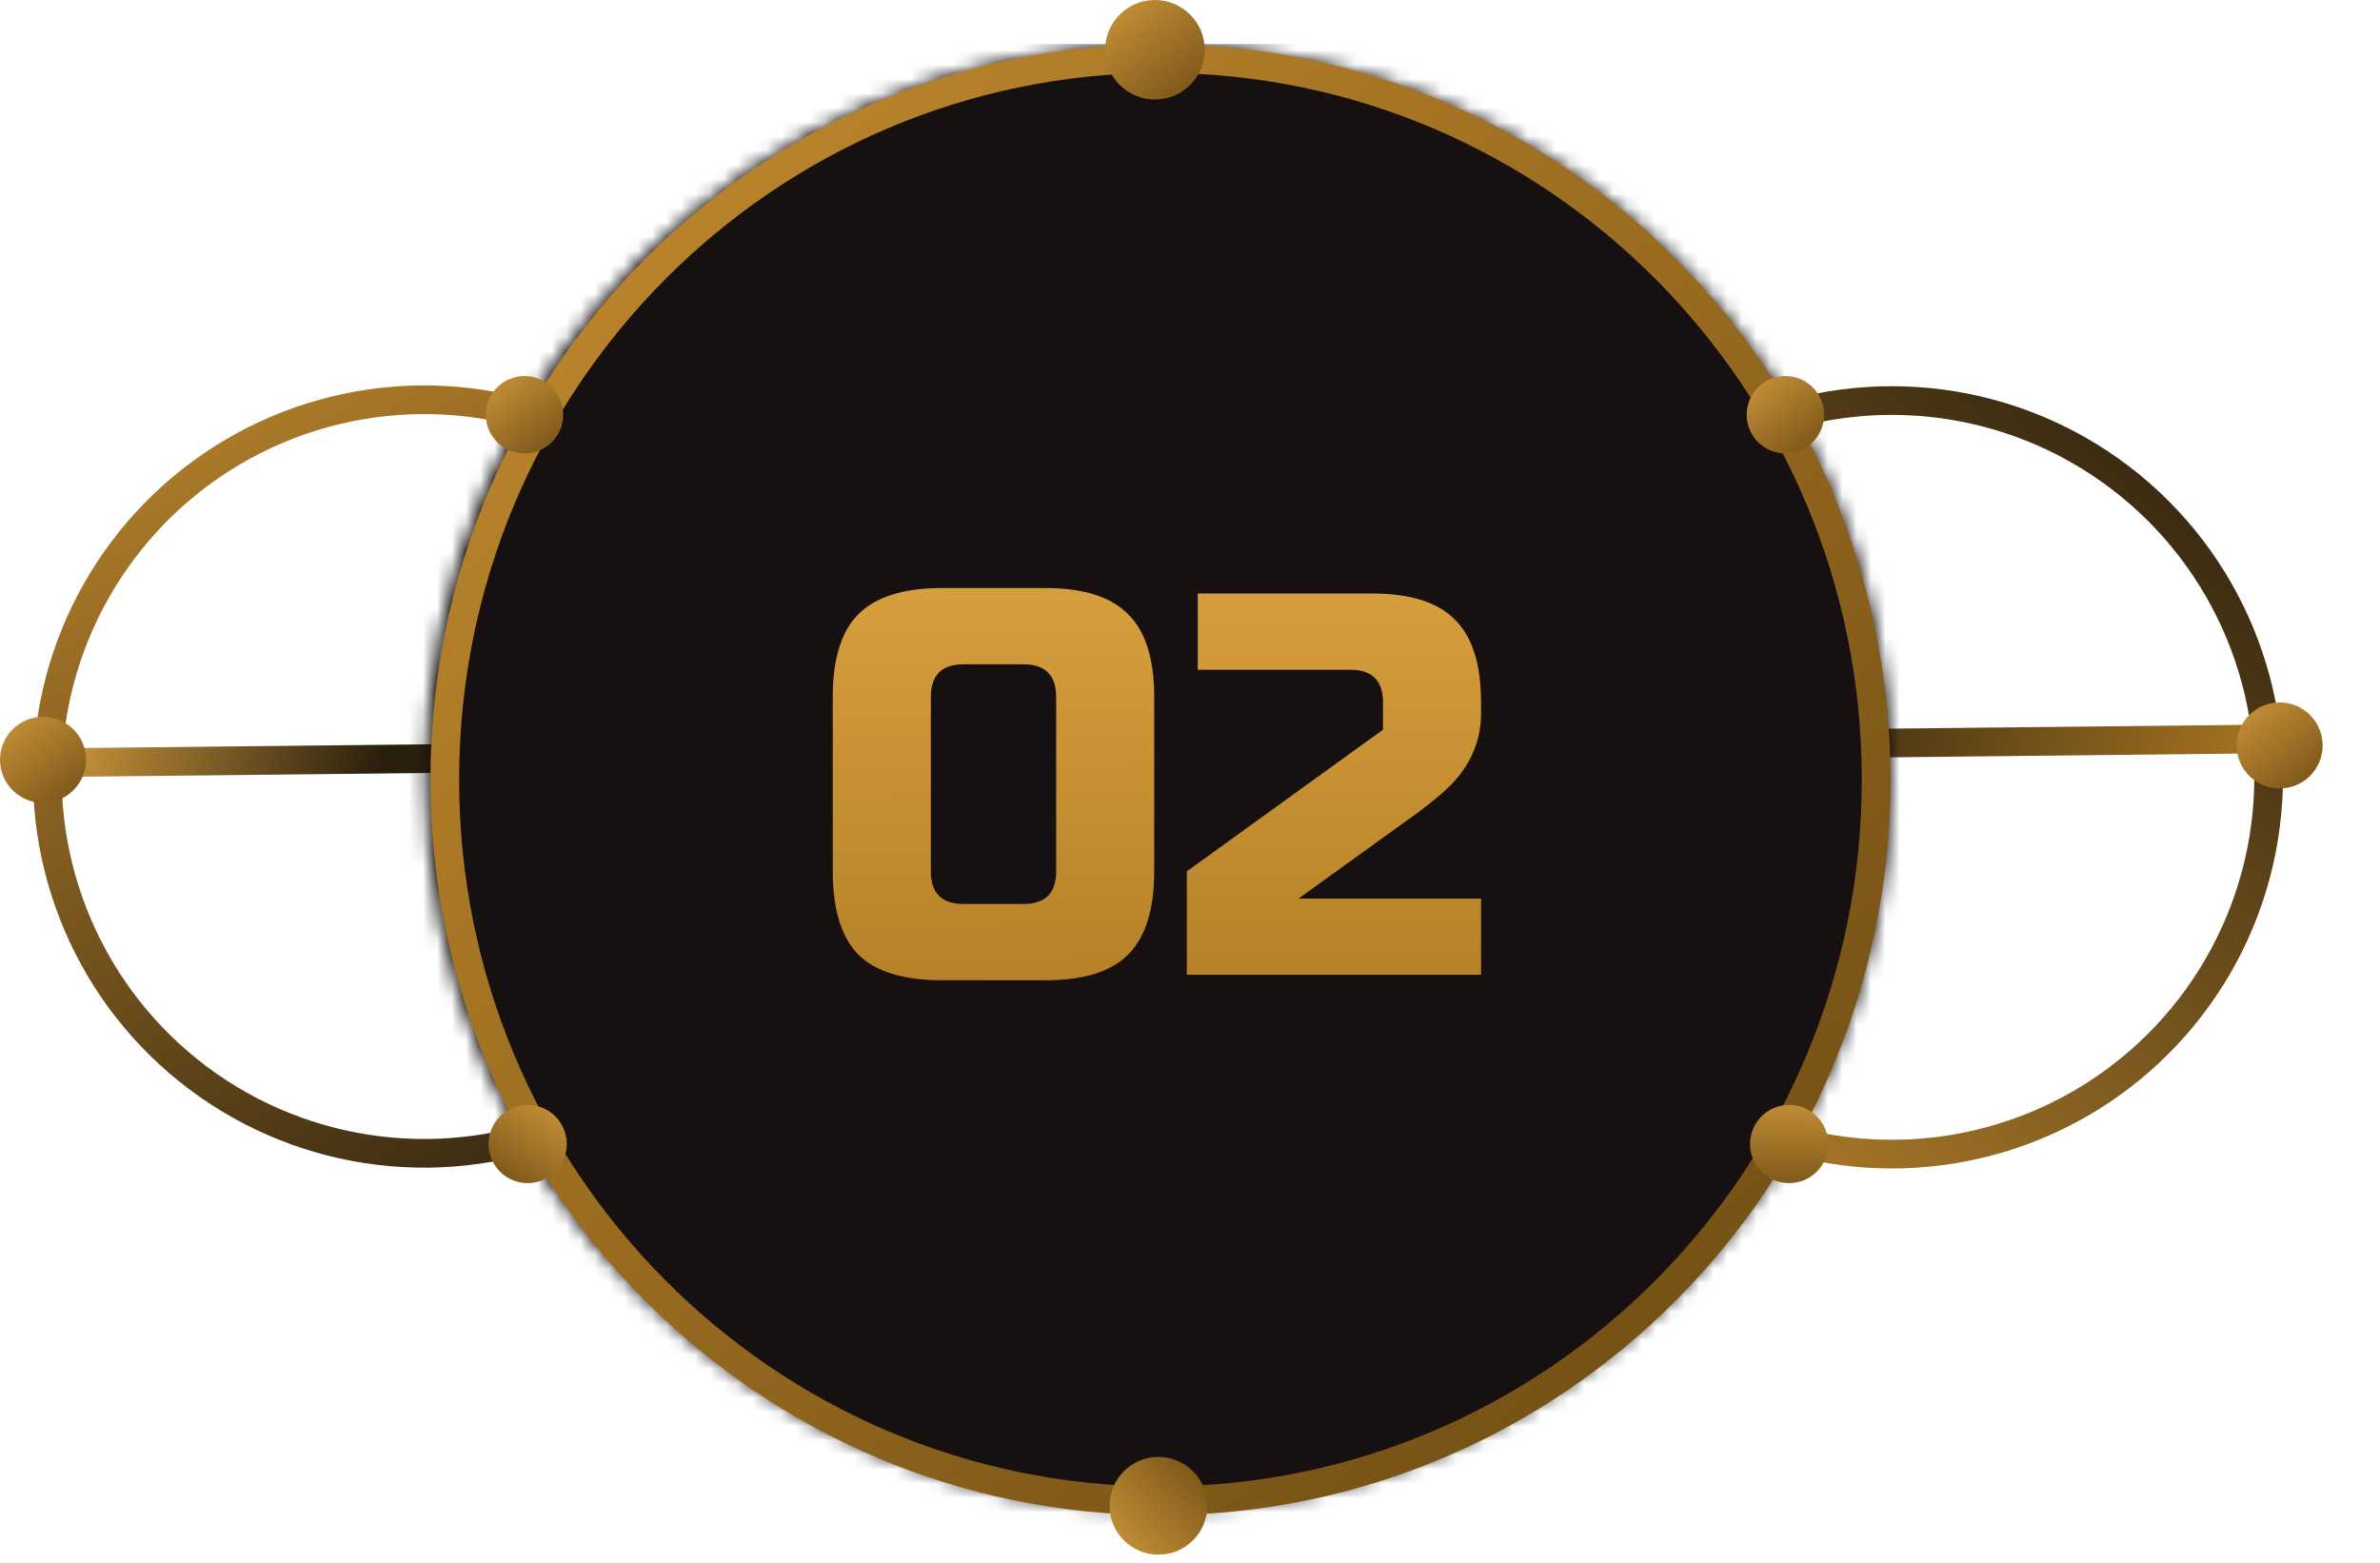
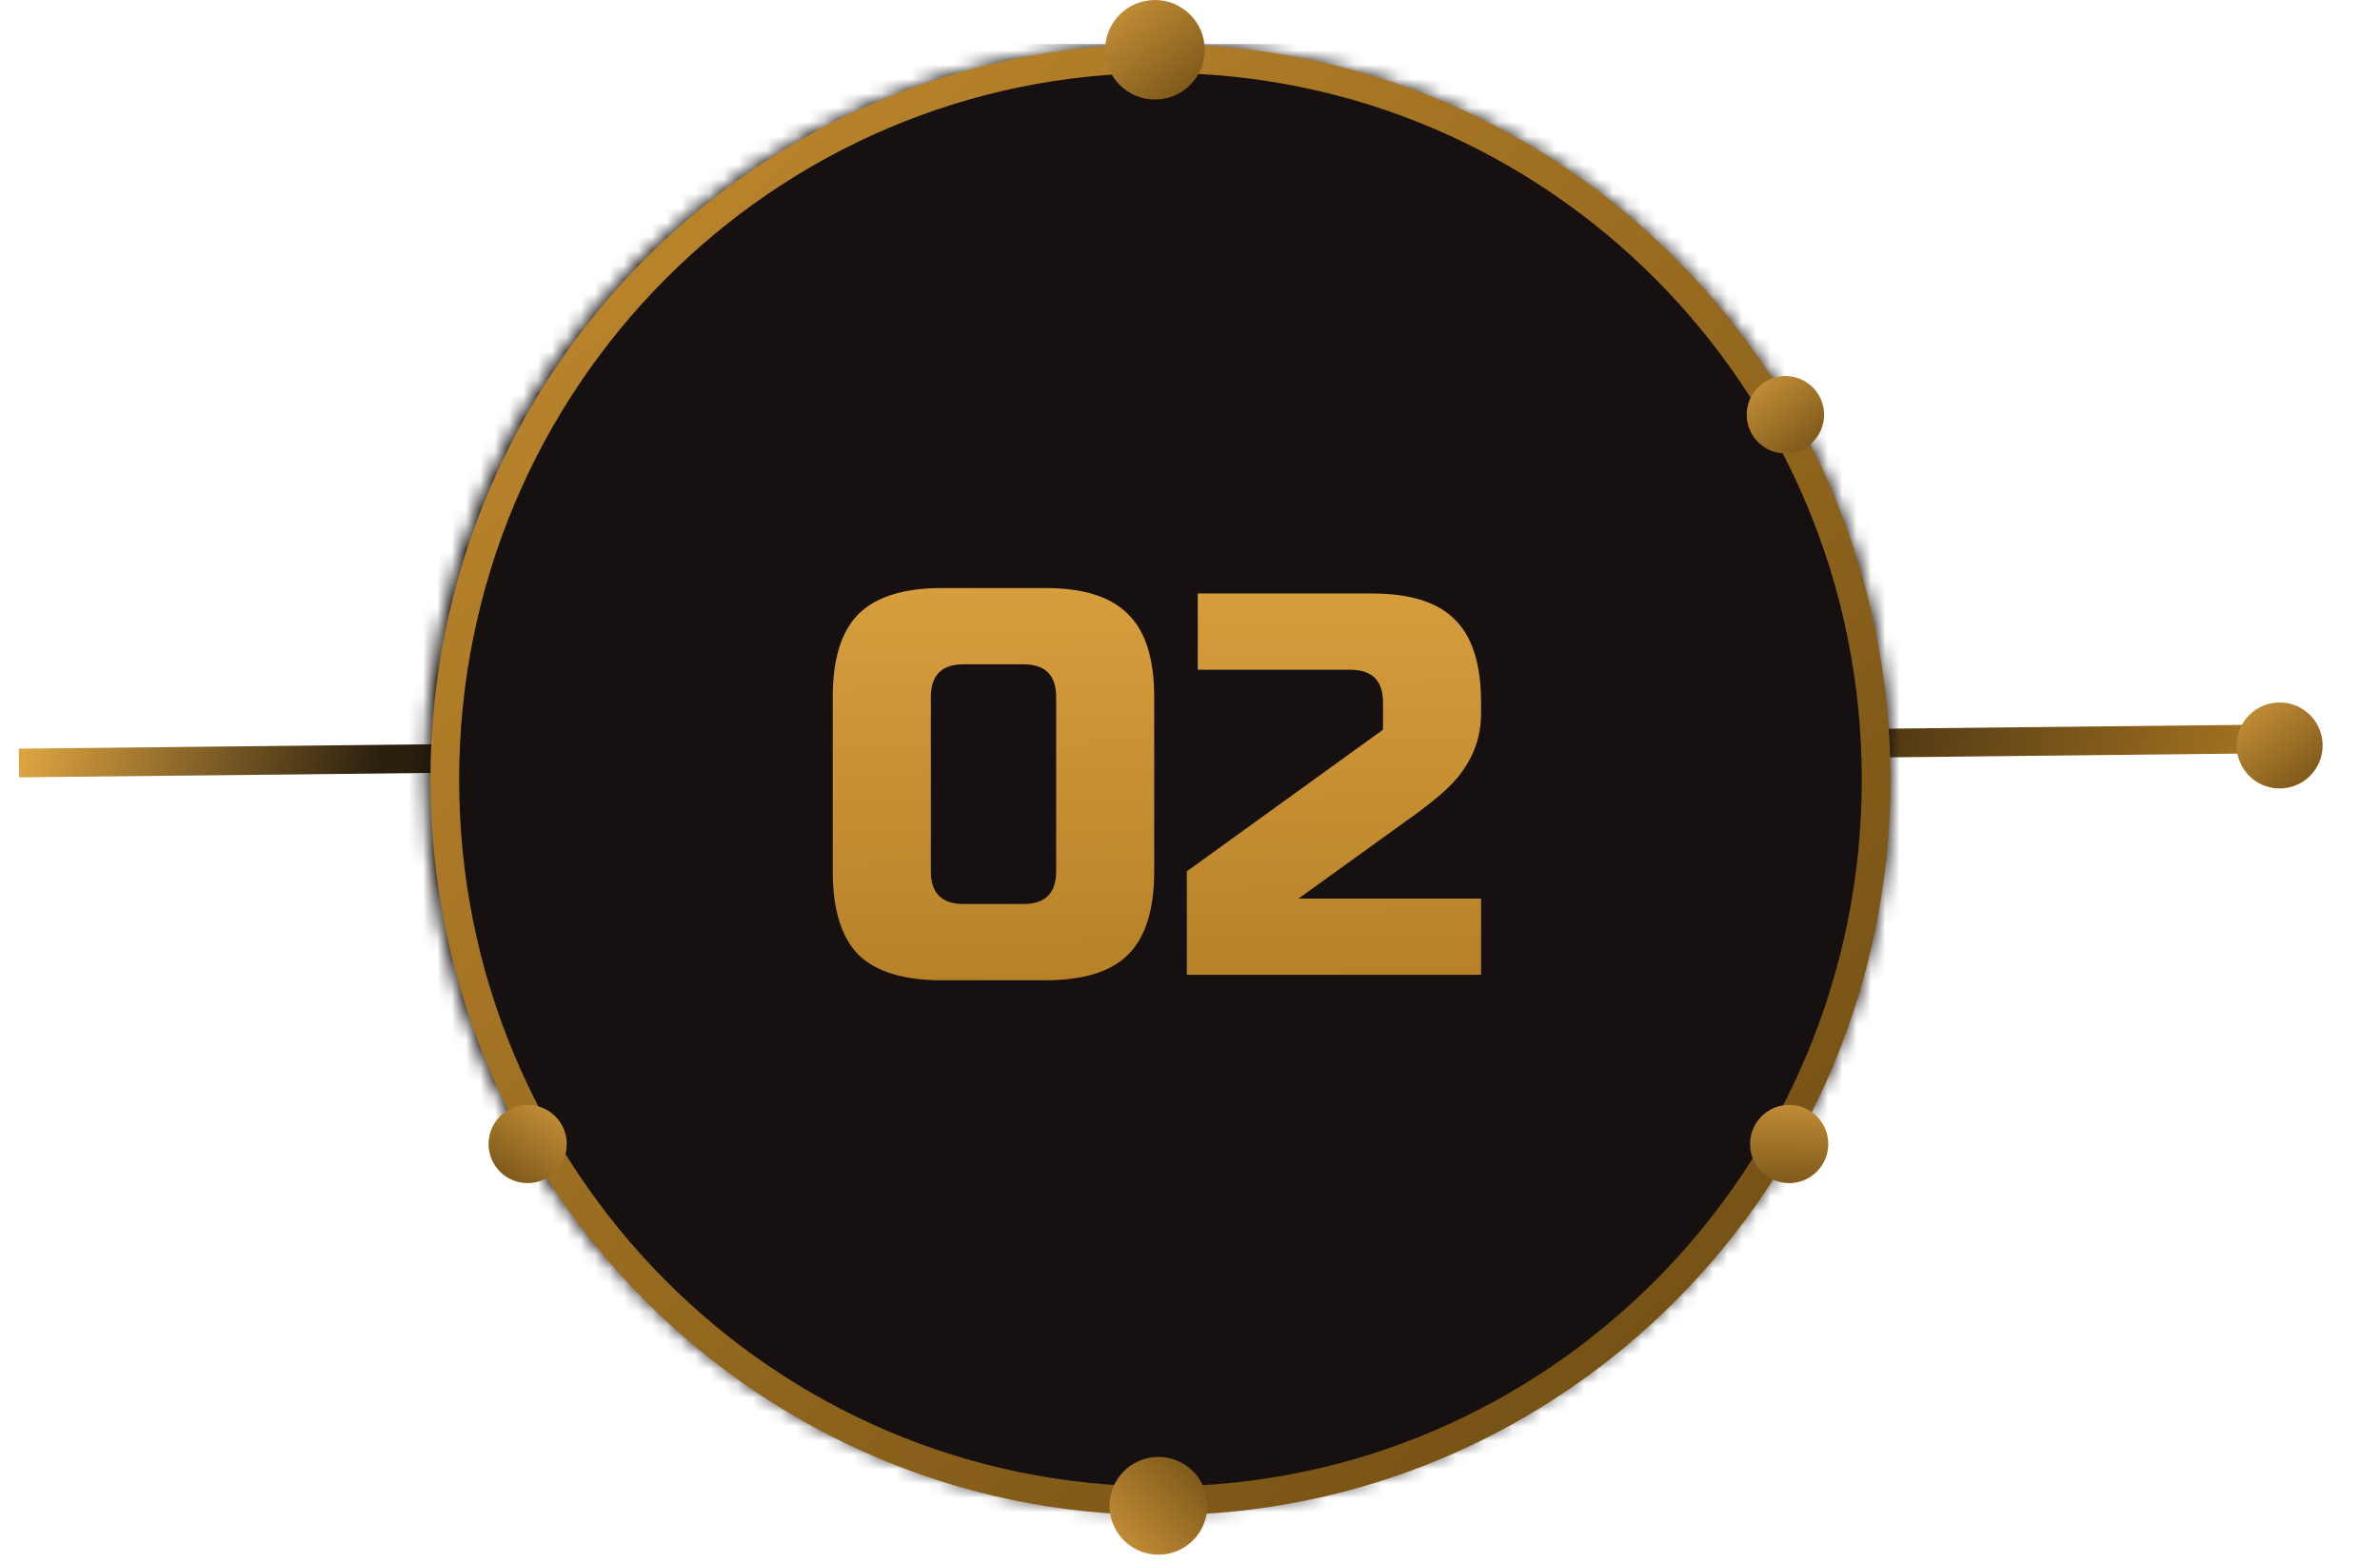
<svg xmlns="http://www.w3.org/2000/svg" width="166" height="109" viewBox="0 0 166 109" fill="none">
-   <circle cx="131.95" cy="54.224" r="26.283" transform="rotate(-106.94 131.95 54.224)" stroke="url(#paint0_linear_1075_1079)" stroke-width="2" />
-   <circle cx="29.585" cy="54.169" r="26.283" transform="rotate(5.07 29.585 54.169)" stroke="url(#paint1_linear_1075_1079)" stroke-width="2" />
  <line x1="1.325" y1="53.224" x2="160.579" y2="51.519" stroke="url(#paint2_linear_1075_1079)" stroke-width="2" />
  <mask id="mask0_1075_1079" style="mask-type:alpha" maskUnits="userSpaceOnUse" x="29" y="3" width="103" height="103">
    <circle cx="80.796" cy="54.224" r="51.155" fill="#161010" />
  </mask>
  <g mask="url(#mask0_1075_1079)">
    <rect x="25.484" y="3.069" width="114.46" height="114.46" fill="#161010" />
  </g>
  <path d="M130.856 54.388C130.856 82.176 108.501 104.69 80.94 104.69C53.379 104.69 31.023 82.176 31.023 54.388C31.023 26.6 53.379 4.086 80.94 4.086C108.501 4.086 130.856 26.6 130.856 54.388Z" stroke="url(#paint3_linear_1075_1079)" stroke-width="2" />
  <circle cx="80.554" cy="3.472" r="3.472" fill="url(#paint4_linear_1075_1079)" />
-   <circle cx="3" cy="53" r="3" fill="url(#paint5_linear_1075_1079)" />
  <circle cx="159" cy="52" r="3" fill="url(#paint6_linear_1075_1079)" />
  <circle cx="124.528" cy="28.93" r="2.7" fill="url(#paint7_linear_1075_1079)" />
-   <circle cx="36.583" cy="28.93" r="2.7" fill="url(#paint8_linear_1075_1079)" />
  <circle cx="124.79" cy="79.802" r="2.728" transform="rotate(39.289 124.79 79.802)" fill="url(#paint9_linear_1075_1079)" />
  <circle cx="36.804" cy="79.802" r="2.728" transform="rotate(72.628 36.804 79.802)" fill="url(#paint10_linear_1075_1079)" />
  <circle cx="80.799" cy="105.038" r="3.41" transform="rotate(-95.793 80.799 105.038)" fill="url(#paint11_linear_1075_1079)" />
  <path d="M73.665 48.62C73.665 47.1 72.904 46.34 71.385 46.34H67.204C65.684 46.34 64.924 47.1 64.924 48.62V60.78C64.924 62.3 65.684 63.06 67.204 63.06H71.385C72.904 63.06 73.665 62.3 73.665 60.78V48.62ZM80.504 60.78C80.504 63.44 79.897 65.378 78.68 66.594C77.49 67.785 75.564 68.38 72.904 68.38H65.684C63.025 68.38 61.087 67.785 59.87 66.594C58.68 65.378 58.084 63.44 58.084 60.78V48.62C58.084 45.96 58.68 44.035 59.87 42.844C61.087 41.628 63.025 41.02 65.684 41.02H72.904C75.564 41.02 77.49 41.628 78.68 42.844C79.897 44.035 80.504 45.96 80.504 48.62V60.78ZM103.301 49.76C103.301 51.913 102.389 53.775 100.565 55.346C100.008 55.827 99.4 56.309 98.742 56.79L90.572 62.68H103.301V68H82.781V60.78L96.462 50.9V49C96.462 47.48 95.701 46.72 94.181 46.72H83.541V41.4H95.701C98.362 41.4 100.287 42.008 101.477 43.224C102.693 44.415 103.301 46.34 103.301 49V49.76Z" fill="url(#paint12_linear_1075_1079)" />
  <defs>
    <linearGradient id="paint0_linear_1075_1079" x1="115.239" y1="17.393" x2="156.507" y2="80.275" gradientUnits="userSpaceOnUse">
      <stop stop-color="#C38B2E" />
      <stop offset="1" stop-color="#2B200E" />
    </linearGradient>
    <linearGradient id="paint1_linear_1075_1079" x1="12.875" y1="17.338" x2="54.142" y2="80.22" gradientUnits="userSpaceOnUse">
      <stop stop-color="#C38B2E" />
      <stop offset="1" stop-color="#2B200E" />
    </linearGradient>
    <linearGradient id="paint2_linear_1075_1079" x1="1.336" y1="54.224" x2="151.542" y2="90.246" gradientUnits="userSpaceOnUse">
      <stop stop-color="#DDA341" />
      <stop offset="0.156" stop-color="#2B200E" />
      <stop offset="0.746" stop-color="#2B200E" />
      <stop offset="0.998" stop-color="#AE7A22" />
    </linearGradient>
    <linearGradient id="paint3_linear_1075_1079" x1="34.16" y1="3.086" x2="126.969" y2="102.221" gradientUnits="userSpaceOnUse">
      <stop stop-color="#C38B2E" />
      <stop offset="1" stop-color="#6D4B12" />
    </linearGradient>
    <linearGradient id="paint4_linear_1075_1079" x1="77.082" y1="-2.43" x2="84.299" y2="6.728" gradientUnits="userSpaceOnUse">
      <stop stop-color="#DDA341" />
      <stop offset="1" stop-color="#735016" />
    </linearGradient>
    <linearGradient id="paint5_linear_1075_1079" x1="-1.05879e-07" y1="47.9" x2="6.236" y2="55.814" gradientUnits="userSpaceOnUse">
      <stop stop-color="#DDA341" />
      <stop offset="1" stop-color="#735016" />
    </linearGradient>
    <linearGradient id="paint6_linear_1075_1079" x1="156" y1="46.9" x2="162.236" y2="54.814" gradientUnits="userSpaceOnUse">
      <stop stop-color="#DDA341" />
      <stop offset="1" stop-color="#735016" />
    </linearGradient>
    <linearGradient id="paint7_linear_1075_1079" x1="121.828" y1="24.339" x2="127.441" y2="31.462" gradientUnits="userSpaceOnUse">
      <stop stop-color="#DDA341" />
      <stop offset="1" stop-color="#735016" />
    </linearGradient>
    <linearGradient id="paint8_linear_1075_1079" x1="33.883" y1="24.339" x2="39.496" y2="31.462" gradientUnits="userSpaceOnUse">
      <stop stop-color="#DDA341" />
      <stop offset="1" stop-color="#735016" />
    </linearGradient>
    <linearGradient id="paint9_linear_1075_1079" x1="122.062" y1="75.164" x2="127.733" y2="82.361" gradientUnits="userSpaceOnUse">
      <stop stop-color="#DDA341" />
      <stop offset="1" stop-color="#735016" />
    </linearGradient>
    <linearGradient id="paint10_linear_1075_1079" x1="34.076" y1="75.164" x2="39.748" y2="82.361" gradientUnits="userSpaceOnUse">
      <stop stop-color="#DDA341" />
      <stop offset="1" stop-color="#735016" />
    </linearGradient>
    <linearGradient id="paint11_linear_1075_1079" x1="77.388" y1="99.241" x2="84.478" y2="108.237" gradientUnits="userSpaceOnUse">
      <stop stop-color="#DDA341" />
      <stop offset="1" stop-color="#735016" />
    </linearGradient>
    <linearGradient id="paint12_linear_1075_1079" x1="80.5" y1="36" x2="81.025" y2="74.995" gradientUnits="userSpaceOnUse">
      <stop stop-color="#DDA341" />
      <stop offset="1" stop-color="#AE7A22" />
    </linearGradient>
  </defs>
</svg>